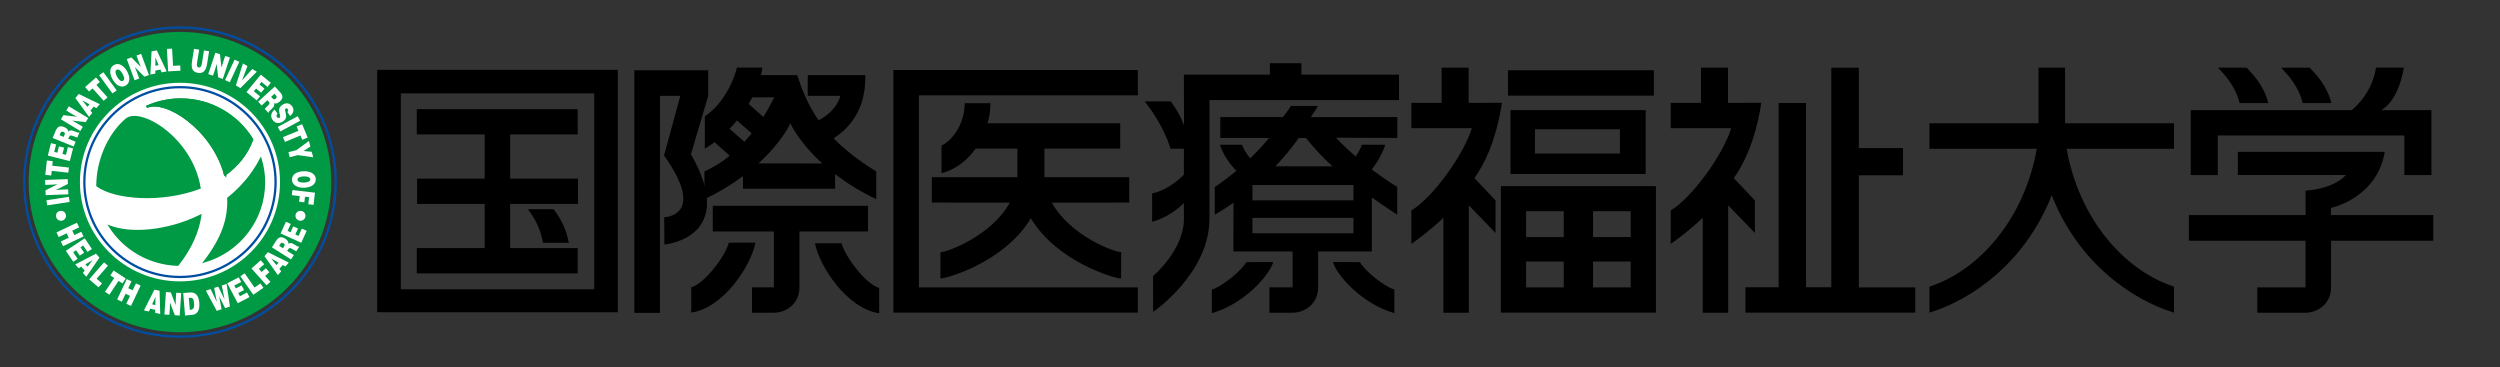
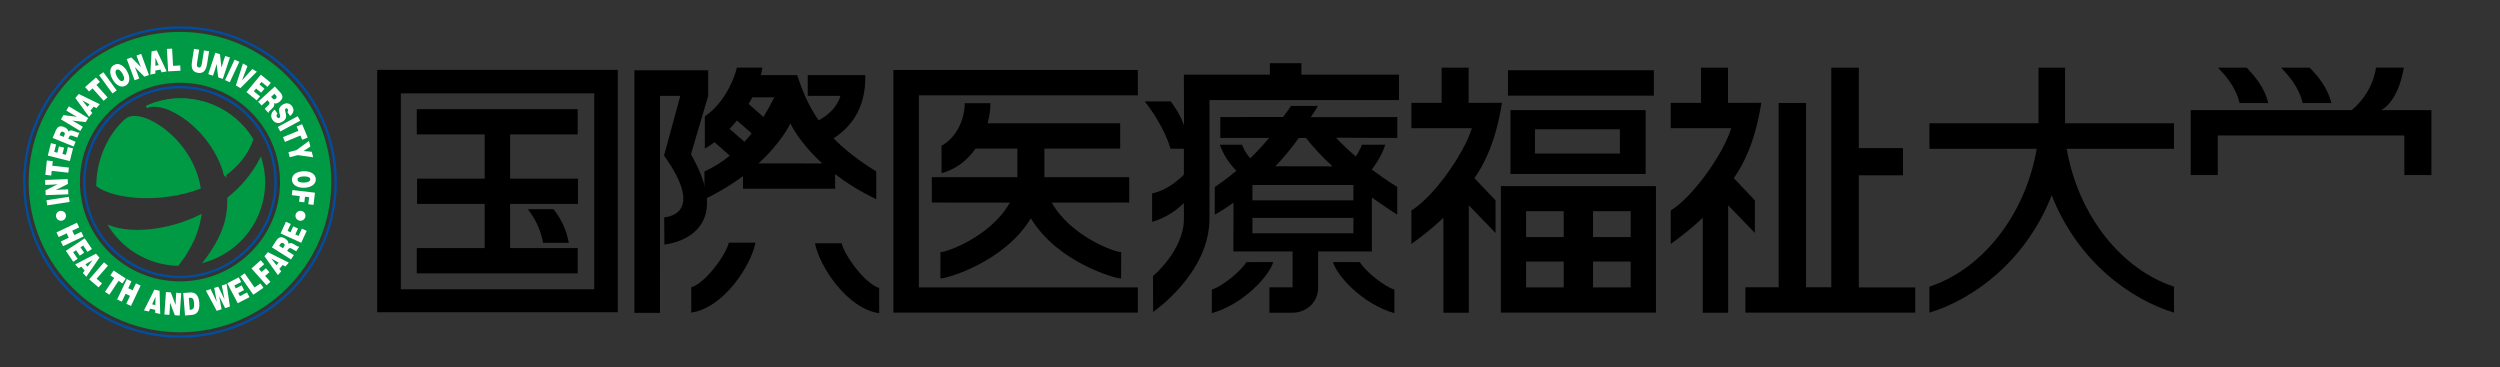
<svg xmlns="http://www.w3.org/2000/svg" version="1.1" id="レイヤー_1" x="0px" y="0px" width="258.04px" height="37.901px" viewBox="0 0 258.04 37.901" enable-background="new 0 0 258.04 37.901" xml:space="preserve">
  <rect x="0" y="0" width="258.04" height="37.901" fill="#333333" stroke="none" />
-   <circle fill="#FFFFFF" cx="18.468" cy="18.778" r="13.792" />
  <g>
    <g>
      <path fill="none" stroke="#004EA2" stroke-width="0.235" d="M18.576,34.746c8.876,0,16.073-7.143,16.073-15.954    c0-8.809-7.197-15.952-16.073-15.952c-8.877,0-16.073,7.144-16.073,15.952C2.503,27.603,9.699,34.746,18.576,34.746z" />
      <path fill="none" stroke="#000000" stroke-width="0.235" d="M18.576,18.792" />
    </g>
    <g>
      <path fill="none" stroke="#004EA2" stroke-width="0.235" d="M18.576,28.589c5.45,0,9.869-4.385,9.869-9.797    c0-5.41-4.418-9.795-9.869-9.795s-9.869,4.385-9.869,9.795C8.707,24.204,13.126,28.589,18.576,28.589z" />
      <path fill="none" stroke="#000000" stroke-width="0.235" d="M18.576,18.792" />
    </g>
    <path fill="#009944" stroke="#009944" stroke-width="0.235" d="M3.077,18.792c0-8.495,6.94-15.383,15.499-15.383   c8.56,0,15.5,6.888,15.5,15.383c0,8.496-6.94,15.384-15.5,15.384C10.017,34.176,3.077,27.288,3.077,18.792z M18.576,18.792    M18.576,29.16c5.767,0,10.444-4.641,10.444-10.368c0-5.724-4.678-10.366-10.444-10.366c-5.768,0-10.444,4.641-10.444,10.366   C8.132,24.518,12.808,29.16,18.576,29.16z M18.576,18.792" />
    <g>
      <path d="M11.376,23.411c1.478,2.292,4.042,3.814,6.963,3.916c1.375-1.746,2.088-3.449,2.331-5.044    C17.193,23.976,13.496,24.196,11.376,23.411z" />
      <path d="M23.569,20.471c0.078,2.113-0.579,4.093-2.401,6.489c3.528-1.066,6.083-4.298,6.083-8.148    c0-0.826-0.124-1.598-0.344-2.353C26.051,18.085,24.889,19.413,23.569,20.471z" />
      <path d="M20.597,19.388c-0.848-5.147-6.169-8.263-7.572-7.04c-1.816,1.566-2.969,4.237-2.969,6.813    C11.896,20.488,16.665,20.86,20.597,19.388z" />
      <path d="M10.056,19.161C10.046,18.999,10.056,19.327,10.056,19.161L10.056,19.161z" />
      <polygon points="23.238,17.997 23.237,17.993 23.235,17.993   " />
      <path fill="#009944" stroke="#009944" stroke-width="0.235" d="M10.056,19.161c0-2.576,1.153-5.246,2.969-6.813    c1.403-1.224,6.724,1.892,7.572,7.04C16.665,20.86,11.896,20.488,10.056,19.161C10.056,19.327,10.046,18.999,10.056,19.161z     M18.338,27.327c-2.921-0.102-5.484-1.624-6.963-3.916c2.12,0.785,5.817,0.565,9.294-1.128    C20.426,23.878,19.713,25.581,18.338,27.327z M27.251,18.813c0,3.851-2.556,7.082-6.083,8.148    c1.822-2.397,2.479-4.377,2.401-6.489c1.32-1.058,2.482-2.387,3.338-4.012C27.127,17.214,27.251,17.987,27.251,18.813z     M23.237,17.993c0,0,0.001,0.003,0.001,0.004l-0.003-0.004C23.235,17.993,23.235,17.993,23.237,17.993    c-1.318-4.752-6.137-7.846-8.108-6.961c1.078-0.483,2.254-0.763,3.513-0.763c3.121,0,5.869,1.666,7.379,4.131    C25.462,15.914,24.47,17.096,23.237,17.993z" />
      <path fill="#009944" stroke="#009944" stroke-width="0.235" d="M18.642,10.269c-1.259,0-2.435,0.28-3.513,0.763    c1.971-0.886,6.79,2.208,8.108,6.961c1.233-0.897,2.226-2.078,2.785-3.593C24.511,11.935,21.763,10.269,18.642,10.269z" />
    </g>
    <g>
      <path fill="#FFFFFF" d="M7.188,20.841l-2.313,0.353l-0.082-0.527l2.313-0.353L7.188,20.841z" />
      <path fill="#FFFFFF" d="M5.948,19.016l-0.532,0.042l-0.745,0.027l-0.018-0.51l2.338-0.088l0.019,0.498l-1.251,0.628l0.533-0.04    l0.741-0.029l0.019,0.512l-2.339,0.088l-0.019-0.498L5.948,19.016z" />
      <path fill="#FFFFFF" d="M4.675,18.046l0.163-1.481l0.61,0.066l-0.053,0.476l1.717,0.187l-0.058,0.53l-1.716-0.186l-0.052,0.477    L4.675,18.046z" />
      <path fill="#FFFFFF" d="M7.206,16.63L4.935,16.06l0.327-1.286l0.529,0.136l-0.194,0.768l0.324,0.082l0.165-0.652l0.529,0.132    l-0.165,0.652l0.357,0.086l0.202-0.798l0.53,0.133L7.206,16.63z" />
      <path fill="#FFFFFF" d="M7.051,14.322l0.753,0.308l-0.205,0.495l-2.163-0.886l0.295-0.709c0.208-0.502,0.472-0.588,0.893-0.415    c0.248,0.1,0.428,0.265,0.423,0.468c0.151-0.123,0.245-0.197,0.68-0.019c0.282,0.117,0.377,0.161,0.4,0.104l0.066,0.024    l-0.207,0.5c-0.053-0.006-0.196-0.05-0.389-0.13c-0.282-0.114-0.388-0.119-0.485,0.109L7.051,14.322z M6.575,14.128l0.081-0.194    c0.063-0.151,0.044-0.257-0.107-0.317c-0.153-0.063-0.261-0.009-0.307,0.107l-0.096,0.229L6.575,14.128z" />
      <path fill="#FFFFFF" d="M7.941,12.052l-0.467-0.257L6.84,11.409l0.266-0.435l2,1.208l-0.261,0.427l-1.392-0.164l0.464,0.258    l0.633,0.383l-0.266,0.435l-1.998-1.208l0.26-0.427L7.941,12.052z" />
      <path fill="#FFFFFF" d="M9.188,12.059l-1.411-1.944L8.13,9.701l2.166,1.053l-0.345,0.406l-0.277-0.15l-0.345,0.406l0.198,0.243    L9.188,12.059z M8.489,10.365l0.535,0.661l0.217-0.257L8.489,10.365z" />
      <path fill="#FFFFFF" d="M8.783,8.988l1.121-0.991l0.408,0.456L9.953,8.771L11.1,10.05l-0.401,0.353L9.552,9.124l-0.362,0.32    L8.783,8.988z" />
      <path fill="#FFFFFF" d="M11.606,9.646l-1.37-1.883l0.435-0.31l1.371,1.883L11.606,9.646z" />
      <path fill="#FFFFFF" d="M13.109,7.342c0.39,0.69,0.283,1.26-0.141,1.495c-0.447,0.249-0.97,0.024-1.36-0.667    c-0.36-0.636-0.291-1.217,0.154-1.464C12.273,6.419,12.806,6.807,13.109,7.342z M12.081,7.914c0.146,0.26,0.383,0.553,0.608,0.429    c0.203-0.113,0.143-0.406-0.048-0.739c-0.154-0.277-0.401-0.525-0.601-0.4C11.827,7.32,11.935,7.659,12.081,7.914z" />
      <path fill="#FFFFFF" d="M14.547,6.919l-0.203-0.49l-0.256-0.694l0.482-0.176l0.804,2.182l-0.473,0.172l-0.986-0.99l0.203,0.491    l0.255,0.69L13.889,8.28l-0.803-2.181l0.472-0.173L14.547,6.919z" />
      <path fill="#FFFFFF" d="M15.517,7.696l0.126-2.393L16.18,5.2l1.024,2.168L16.68,7.47L16.56,7.181l-0.526,0.103v0.312L15.517,7.696    z M16.042,5.942L16.04,6.789l0.332-0.063L16.042,5.942z" />
      <path fill="#FFFFFF" d="M17.357,7.368l-0.131-2.32l0.536-0.03l0.101,1.778l0.737-0.042l0.031,0.54L17.357,7.368z" />
      <path fill="#FFFFFF" d="M20.025,5.042l0.532,0.086L20.338,6.5c-0.036,0.226-0.036,0.425,0.182,0.46    c0.19,0.029,0.274-0.134,0.314-0.383l0.219-1.371l0.531,0.082l-0.207,1.298c-0.119,0.736-0.41,1.018-0.947,0.934    c-0.502-0.079-0.738-0.394-0.611-1.183L20.025,5.042z" />
      <path fill="#FFFFFF" d="M22.86,6.987l0.149-0.51l0.234-0.7l0.488,0.158l-0.734,2.209L22.52,7.985l-0.156-1.383l-0.149,0.51    L21.983,7.81l-0.487-0.16l0.732-2.209l0.477,0.157L22.86,6.987z" />
      <path fill="#FFFFFF" d="M23.23,8.266l0.984-2.109l0.487,0.223l-0.985,2.108L23.23,8.266z" />
      <path fill="#FFFFFF" d="M25.077,6.546l0.464,0.276l-0.558,1.47l1.059-1.171l0.464,0.278L24.81,9.097l-0.463-0.276L25.077,6.546z" />
      <path fill="#FFFFFF" d="M25.437,9.503l1.482-1.797l1.035,0.839l-0.346,0.418l-0.618-0.503L26.777,8.72l0.523,0.426l-0.346,0.42    L26.432,9.14l-0.233,0.282l0.643,0.523l-0.346,0.418L25.437,9.503z" />
      <path fill="#FFFFFF" d="M27.605,10.341l-0.601,0.55l-0.362-0.392l1.723-1.572l0.523,0.565c0.37,0.399,0.335,0.672,0,0.978    c-0.199,0.182-0.424,0.274-0.608,0.183c0.049,0.187,0.079,0.304-0.268,0.62c-0.226,0.207-0.306,0.269-0.264,0.317l-0.052,0.048    l-0.368-0.397c0.028-0.044,0.13-0.157,0.282-0.295c0.226-0.206,0.276-0.301,0.107-0.482L27.605,10.341z M27.983,9.997l0.143,0.154    c0.112,0.121,0.215,0.146,0.334,0.037c0.123-0.11,0.119-0.229,0.035-0.321l-0.17-0.184L27.983,9.997z" />
      <path fill="#FFFFFF" d="M29.657,11.557c0.063-0.052,0.086-0.106,0.087-0.154c0.004-0.047-0.013-0.093-0.042-0.137    c-0.068-0.097-0.138-0.111-0.207-0.063c-0.289,0.197,0.422,0.847-0.281,1.323c-0.447,0.303-0.844,0.194-1.098-0.177    c-0.244-0.353-0.107-0.788,0.237-1.033l0.29,0.422c-0.063,0.056-0.096,0.116-0.104,0.177c-0.006,0.055,0.009,0.114,0.04,0.157    c0.075,0.111,0.176,0.148,0.267,0.084c0.293-0.197-0.441-0.832,0.297-1.332c0.41-0.278,0.786-0.173,1.018,0.161    c0.257,0.372,0.101,0.73-0.217,0.99L29.657,11.557z" />
      <path fill="#FFFFFF" d="M28.67,13.102l2.057-1.108l0.256,0.468l-2.055,1.108L28.67,13.102z" />
      <path fill="#FFFFFF" d="M31.183,12.819l0.576,1.378l-0.566,0.234l-0.186-0.443l-1.593,0.658l-0.207-0.49l1.593-0.658l-0.185-0.442    L31.183,12.819z" />
      <path fill="#FFFFFF" d="M29.904,16.225l-0.132-0.518l0.825-0.21l1.292-0.952l0.147,0.577l-0.698,0.466l0.838,0.077l0.147,0.568    l-1.582-0.223L29.904,16.225z" />
      <path fill="#FFFFFF" d="M31.398,19.379c-0.796,0.019-1.254-0.343-1.265-0.826c-0.012-0.51,0.436-0.86,1.232-0.878    c0.734-0.017,1.221,0.318,1.233,0.822C32.611,19.078,32.015,19.365,31.398,19.379z M31.371,18.208    c-0.298,0.007-0.671,0.077-0.664,0.333c0.004,0.23,0.292,0.313,0.679,0.304c0.319-0.006,0.654-0.104,0.639-0.338    C32.019,18.263,31.666,18.202,31.371,18.208z" />
      <path fill="#FFFFFF" d="M30.186,19.616l2.324,0.273l-0.15,1.255l-0.542-0.064l0.088-0.726l-0.424-0.05l-0.07,0.58l-0.542-0.065    l0.07-0.578l-0.818-0.098L30.186,19.616z" />
      <path fill="none" stroke="#000000" stroke-width="0.121" d="M18.576,18.792" />
    </g>
    <path fill="#FFFFFF" d="M5.828,23.99l2.111-1.002l0.232,0.48l-0.713,0.339l0.219,0.453l0.712-0.339l0.231,0.483l-2.111,1.002   l-0.231-0.482l0.818-0.389l-0.217-0.455l-0.82,0.389L5.828,23.99z" />
    <path fill="#FFFFFF" d="M6.798,25.889l1.944-1.293l0.743,1.1l-0.453,0.303l-0.445-0.657l-0.278,0.185l0.376,0.557l-0.453,0.301   l-0.376-0.556l-0.305,0.201l0.462,0.686L7.56,27.017L6.798,25.889z" />
    <path fill="#FFFFFF" d="M7.764,27.294l2.138-1.111l0.364,0.405l-1.356,1.98l-0.357-0.396l0.188-0.25l-0.356-0.396l-0.272,0.157   L7.764,27.294z M9.552,26.849l-0.735,0.429l0.225,0.25L9.552,26.849z" />
    <path fill="#FFFFFF" d="M9.207,28.835l1.526-1.76l0.408,0.348L9.972,28.77l0.558,0.48l-0.357,0.41L9.207,28.835z" />
    <path fill="#FFFFFF" d="M11.725,27.923l1.253,0.82l-0.338,0.51l-0.403-0.264l-0.952,1.429l-0.449-0.294l0.952-1.43l-0.403-0.264   L11.725,27.923z" />
    <path fill="#FFFFFF" d="M12.092,30.911l0.994-2.104l0.486,0.227l-0.337,0.711l0.459,0.215l0.337-0.711l0.484,0.228l-0.993,2.101   l-0.487-0.227l0.386-0.813l-0.459-0.217l-0.386,0.815L12.092,30.911z" />
    <path fill="#FFFFFF" d="M14.859,32.038l1.079-2.144l0.533,0.118l0.067,2.395l-0.521-0.117l0.004-0.311l-0.521-0.115l-0.127,0.286   L14.859,32.038z M16.049,30.635l-0.345,0.778l0.332,0.072L16.049,30.635z" />
    <path fill="#FFFFFF" d="M18.126,31.483l0.015-0.529l0.05-0.738l0.513,0.036l-0.157,2.318l-0.501-0.034l-0.498-1.302l-0.014,0.529   l-0.051,0.732l-0.514-0.034l0.159-2.317l0.502,0.034L18.126,31.483z" />
    <path fill="#FFFFFF" d="M19.097,32.564l-0.186-2.319l0.716-0.056c0.525-0.042,0.88,0.28,0.942,1.041   c0.07,0.872-0.245,1.234-0.77,1.275L19.097,32.564z M19.589,31.979l0.112-0.011c0.251-0.019,0.371-0.215,0.336-0.652   c-0.039-0.483-0.16-0.602-0.447-0.58l-0.101,0.007L19.589,31.979z" />
    <path fill="#FFFFFF" d="M23.168,30.889l0.004-0.002l-0.276-1.422l0.492-0.161l0.345,2.334l-0.501,0.163l-0.605-1.221h-0.005   l0.247,1.34l-0.5,0.163l-1.118-2.08l0.492-0.162l0.627,1.308l0.005-0.003l-0.267-1.425l0.422-0.136L23.168,30.889z" />
    <path fill="#FFFFFF" d="M24.538,31.295l-1.081-2.059l1.185-0.613l0.253,0.481l-0.709,0.367l0.154,0.295l0.601-0.31l0.251,0.482   l-0.6,0.308l0.169,0.324l0.738-0.38l0.251,0.482L24.538,31.295z" />
    <path fill="#FFFFFF" d="M26.144,30.423l-1.334-1.908l0.441-0.305l1.023,1.463l0.606-0.416l0.311,0.445L26.144,30.423z" />
    <path fill="#FFFFFF" d="M27.512,29.445l-1.556-1.735l0.95-0.844l0.364,0.406l-0.551,0.486l0.284,0.316l0.438-0.387l0.365,0.406   l-0.44,0.387l0.547,0.607L27.512,29.445z" />
    <path fill="#FFFFFF" d="M28.685,28.397l-1.39-1.957l0.357-0.412l2.156,1.076l-0.349,0.4l-0.277-0.153l-0.349,0.403l0.195,0.245   L28.685,28.397z M28.004,26.692l0.527,0.669l0.221-0.256L28.004,26.692z" />
    <path fill="#FFFFFF" d="M29.638,25.895l0.689,0.435l-0.289,0.449l-1.973-1.248l0.415-0.648c0.293-0.457,0.567-0.494,0.951-0.252   c0.229,0.143,0.375,0.335,0.335,0.535c0.17-0.096,0.275-0.153,0.673,0.098c0.257,0.163,0.341,0.224,0.376,0.17l0.06,0.04   l-0.293,0.455c-0.05-0.017-0.184-0.085-0.36-0.196c-0.257-0.164-0.361-0.186-0.496,0.023L29.638,25.895z M29.206,25.621   l0.113-0.176c0.089-0.14,0.087-0.245-0.05-0.332c-0.139-0.089-0.254-0.056-0.322,0.051l-0.134,0.207L29.206,25.621z" />
    <path fill="#FFFFFF" d="M31.089,25.061l-2.129-0.967l0.554-1.204l0.498,0.225l-0.332,0.72l0.305,0.139l0.28-0.612l0.496,0.227   l-0.28,0.61l0.334,0.15l0.344-0.751l0.496,0.227L31.089,25.061z" />
    <g>
      <path fill="#FFFFFF" d="M31.013,22.785c0.284,0,0.516-0.229,0.516-0.513c0-0.284-0.232-0.511-0.516-0.511    c-0.286,0-0.517,0.227-0.517,0.511C30.497,22.555,30.727,22.785,31.013,22.785z" />
      <path fill="#FFFFFF" d="M6.295,22.785c0.284,0,0.516-0.229,0.516-0.513c0-0.284-0.232-0.511-0.516-0.511    c-0.286,0-0.518,0.227-0.518,0.511C5.777,22.555,6.009,22.785,6.295,22.785z" />
      <path fill="#FFFFFF" d="M31.013,22.272" />
    </g>
  </g>
  <g>
    <path d="M140.363,27.055c0.533,0.927,2.527,2.543,3.56,2.828v2.44c-3.326-0.946-5.944-3.889-6.34-5.275L140.363,27.055z" />
    <path d="M105.82,17.249" />
    <path d="M38.934,7.214h24.832v25.014H38.934V7.214z M41.373,29.859h19.962V9.635H41.373V29.859z" />
    <path d="M51.323,12.57" />
    <path d="M51.323,26.912" />
    <polygon points="52.652,21.047 59.656,21.047 59.656,18.44 52.652,18.44 52.652,13.873 59.626,13.873 59.626,11.268 43.018,11.268    43.018,13.873 50.028,13.873 50.028,18.44 43.049,18.44 43.049,21.047 50.028,21.047 50.028,25.606 43.018,25.606 43.018,28.216    59.626,28.216 59.626,25.606 52.652,25.606  " />
    <path d="M51.352,19.745" />
    <path d="M58.713,25.063c-0.267-1.38-0.782-2.452-1.579-3.473h-2.656c0.796,1.021,1.31,2.093,1.577,3.473H58.713z" />
    <g>
      <path d="M65.48,32.292V7.25h7.617v2.648l-1.78,6.026c4.951,8.647-2.741,9.317-2.741,9.317l-0.017-2.817c0,0,4.45-0.114-0.019-6.37    l1.679-6.156l-2.098-0.002l-0.004,22.396H65.48z" />
    </g>
    <g>
      <g>
-         <path d="M79.883,32.277c1.263,0,2.638-0.935,2.633-2.617c0,0.067,0-5.768,0-5.768h7.077v-2.648H73.568v2.648h6.31v5.768h-2.26     v2.617C77.618,32.277,78.623,32.277,79.883,32.277z" />
-       </g>
+         </g>
    </g>
    <g>
      <path d="M84.12,25.112c0.448,2.342,3.272,6.728,6.625,7.219v-2.603c-1.493-0.46-3.62-3.43-3.87-4.616H84.12z" />
    </g>
    <g>
      <path d="M75.221,25.046c-0.25,1.189-2.376,4.154-3.87,4.614v2.606c3.353-0.492,6.178-4.878,6.626-7.22H75.221z" />
    </g>
    <path d="M90.447,20.564l-0.003-2.87c-1.908-1.172-3.322-2.305-4.406-3.417c3.286-2.109,3.278-5.349,3.278-6.522H83.37v2.143h3.373   c0,0-0.314,1.517-2.251,2.519c-1.127-1.615-1.703-3.171-2.216-4.662h-3.74c0.063-0.261,0.114-0.518,0.151-0.78h-2.626   c-0.378,1.562-1.49,3.805-3.313,5.035v3.33c0.333-0.186,0.67-0.412,1.004-0.663l1.57,1.394c-0.78,0.632-1.647,1.191-2.611,1.624   l-0.002,2.87c1.568-0.751,2.882-1.57,3.977-2.383l0.001,1.3h9.517l-0.014-1.512C87.339,18.853,88.744,19.745,90.447,20.564z    M77.653,10.045l2.265,0.002c-0.307,0.63-0.684,1.316-1.129,2.024l-1.517-1.342C77.406,10.503,77.533,10.275,77.653,10.045z    M76.837,14.638l-1.534-1.34c0.264-0.274,0.519-0.561,0.763-0.862l1.518,1.328C77.35,14.058,77.101,14.353,76.837,14.638z    M78.284,16.866c2.452-2.232,3.294-4.131,3.294-4.131s0.842,1.9,3.296,4.135L78.284,16.866z" />
    <polygon points="117.44,7.224 92.212,7.224 92.212,32.268 117.44,32.268 117.44,29.666 94.846,29.666 94.846,9.84 117.448,9.84     " />
    <path d="M115.623,12.721v2.615h-7.824v2.956h8.753v2.615l-7.991,0.004c1.93,3.467,6.486,5.117,7.164,5.117l-0.011,2.718   c-0.663,0-6.6-1.699-9.315-6.218c-2.712,4.52-8.669,6.218-9.334,6.218l0.005-2.718c0.677,0,5.232-1.651,7.163-5.115l-8.056-0.007   v-2.615h8.833V15.34h-4.316c-0.829,1.174-1.984,2.124-3.513,2.539v-2.845c1.363-0.693,2.393-2.506,2.393-4.385h2.656   c0.002,0.643-0.095,1.352-0.293,2.072H115.623z" />
    <path d="M128.641,27.055c-0.535,0.927-2.526,2.543-3.561,2.828v2.44c3.325-0.946,5.941-3.889,6.34-5.275L128.641,27.055z" />
    <path d="M122.194,20.944c0,0.585,0.004,1.144,0.004,1.655c0,3.231-3.188,5.895-3.188,5.895l0.011,3.7c0,0,5.815-3.957,5.815-9.625   c0-3.363,0-12.243,0-12.243h19.563V7.709h-10.072V6.52h-3.257v1.189h-8.876c0,0,0.018,2.317,0.018,5.26c0,0-0.268-1.01-1.371-2.503   h-2.688c2.117,2.698,2.656,4.88,2.656,4.88l1.388,0.007c0.001,0.881-0.003,1.785-0.003,2.672c0,0-1.474,1.585-3.278,1.937v2.934   c2.019-0.565,3.278-1.943,3.278-1.943V20.944z" />
    <path d="M139.698,20.679v-1.583H129.27v1.583H139.698z M139.698,24.074v-1.585H129.27v1.585H139.698z M134.052,14.247   c-0.772,1.091-1.602,2.064-2.424,2.931l0.352-0.015l5.446,0.009h0.112c-0.992-0.915-1.948-1.908-2.739-2.934L134.052,14.247z    M141.589,17.491c1.503,1.138,2.627,1.805,2.627,1.805v2.864c0,0-1.096-0.694-2.618-1.776v5.569h-5.545c0,0,0,3.774,0,3.706   c0.005,1.682-1.368,2.617-2.63,2.617c-1.263,0-2.399,0-2.399,0v-2.617h2.392v-3.706h-6.11l0.013-5.035   c-1.165,0.826-1.937,1.242-1.937,1.242l0.004-2.864c0,0,0.939-0.588,2.231-1.675c0,0-1.184-1.095-1.701-2.681h2.291   c0.232,0.728,0.836,1.396,0.836,1.396c0.639-0.612,1.3-1.317,1.945-2.095l-5.032-0.003v-2.155l6.485-0.008   c0.278-0.428,0.548-0.679,0.798-1.138h2.782c-0.227,0.469-0.468,0.722-0.718,1.157l8.923-0.011v2.155l-6.336-0.024   c0.671,0.709,1.37,1.357,2.049,1.941c0,0,0.541-0.834,0.624-1.216h2.424C142.506,16.396,141.589,17.491,141.589,17.491z" />
    <path d="M151.606,21.196v11.085h-2.622l-0.003-9.807c-1.285,1.238-2.489,2.112-3.303,2.705v-3.461   c2.126-1.252,5.361-5.652,6.242-8.487h-6.242v-2.613h3.121V6.986h2.787v3.632l3.44-0.007c-0.665,4.219-1.93,6.469-2.841,7.778   l2.177,2.291v3.363L151.606,21.196z" />
    <rect x="155.646" y="7.249" width="15.057" height="2.623" />
    <path d="M155.907,11.366h13.95v6.594h-13.95V11.366z M158.432,15.849h8.767v-2.506h-8.767V15.849z" />
    <path d="M154.913,19.212l-0.003,13.054h16.01V19.212H154.913z M161.402,29.666h-3.885v-2.672h3.885V29.666z M161.402,24.471h-3.885   v-2.671h3.885V24.471z M168.316,29.666h-3.889v-2.672h3.889V29.666z M168.316,24.471h-3.889v-2.671h3.889V24.471z" />
    <path d="M178.377,21.196v11.085h-2.626l-0.001-9.807c-1.285,1.238-2.489,2.112-3.304,2.705v-3.461   c2.127-1.252,5.366-5.652,6.244-8.487h-6.244v-2.613h3.122V6.986h2.789v3.632l3.44-0.007c-0.666,4.219-1.93,6.469-2.841,7.778   l2.175,2.291v3.363L178.377,21.196z" />
    <polygon points="183.585,10.629 183.585,29.65 180.158,29.65 180.158,32.268 197.685,32.268 197.685,29.666 191.859,29.666    191.859,18.093 196.418,18.093 196.418,15.284 191.859,15.284 191.859,6.986 189.019,6.986 189.019,29.65 186.413,29.65    186.413,10.629  " />
    <path d="M224.392,15.356v-2.635h-11.245V6.986h-2.738v5.735h-11.26v2.635h11.077c-1.211,6.955-5.697,12.46-11.077,14.232v2.681   c4.45-1.353,9.931-5.244,12.62-12.116c2.693,6.872,8.171,10.762,12.623,12.116v-2.681c-5.383-1.772-9.865-7.276-11.077-14.232   H224.392z" />
    <path d="M228.908,13.982v4.09h-2.79v-6.703h16.602c0,0,2.08-1.516,2.524-4.39h2.876c-0.648,3.714-2.358,4.387-2.358,4.387   l5.198,0.003v6.703h-2.791v-4.09H228.908z" />
    <path d="M234.123,10.64c-0.432-1.776-1.559-2.929-2.224-3.654h-2.957c0.665,0.723,1.792,1.879,2.222,3.654H234.123z" />
    <g>
      <g>
-         <path d="M237.973,32.277c1.262,0,2.635-0.935,2.63-2.617c0,0.067,0-4.814,0-4.814h10.55V22.2h-10.555l0.001-0.745     c0,0,4.733-0.97,5.549-5.782l-15.171,0.003l0.007,2.388h11.15c-1.353,1.497-4.161,1.612-4.161,1.612l0.003,2.525h-12.049v2.647     h12.041v4.814h-4.983v2.617C232.985,32.277,236.711,32.277,237.973,32.277z" />
-       </g>
+         </g>
    </g>
    <path d="M240.633,10.64c-0.432-1.776-1.559-2.929-2.226-3.654h-2.954c0.663,0.723,1.792,1.879,2.224,3.654H240.633z" />
  </g>
</svg>